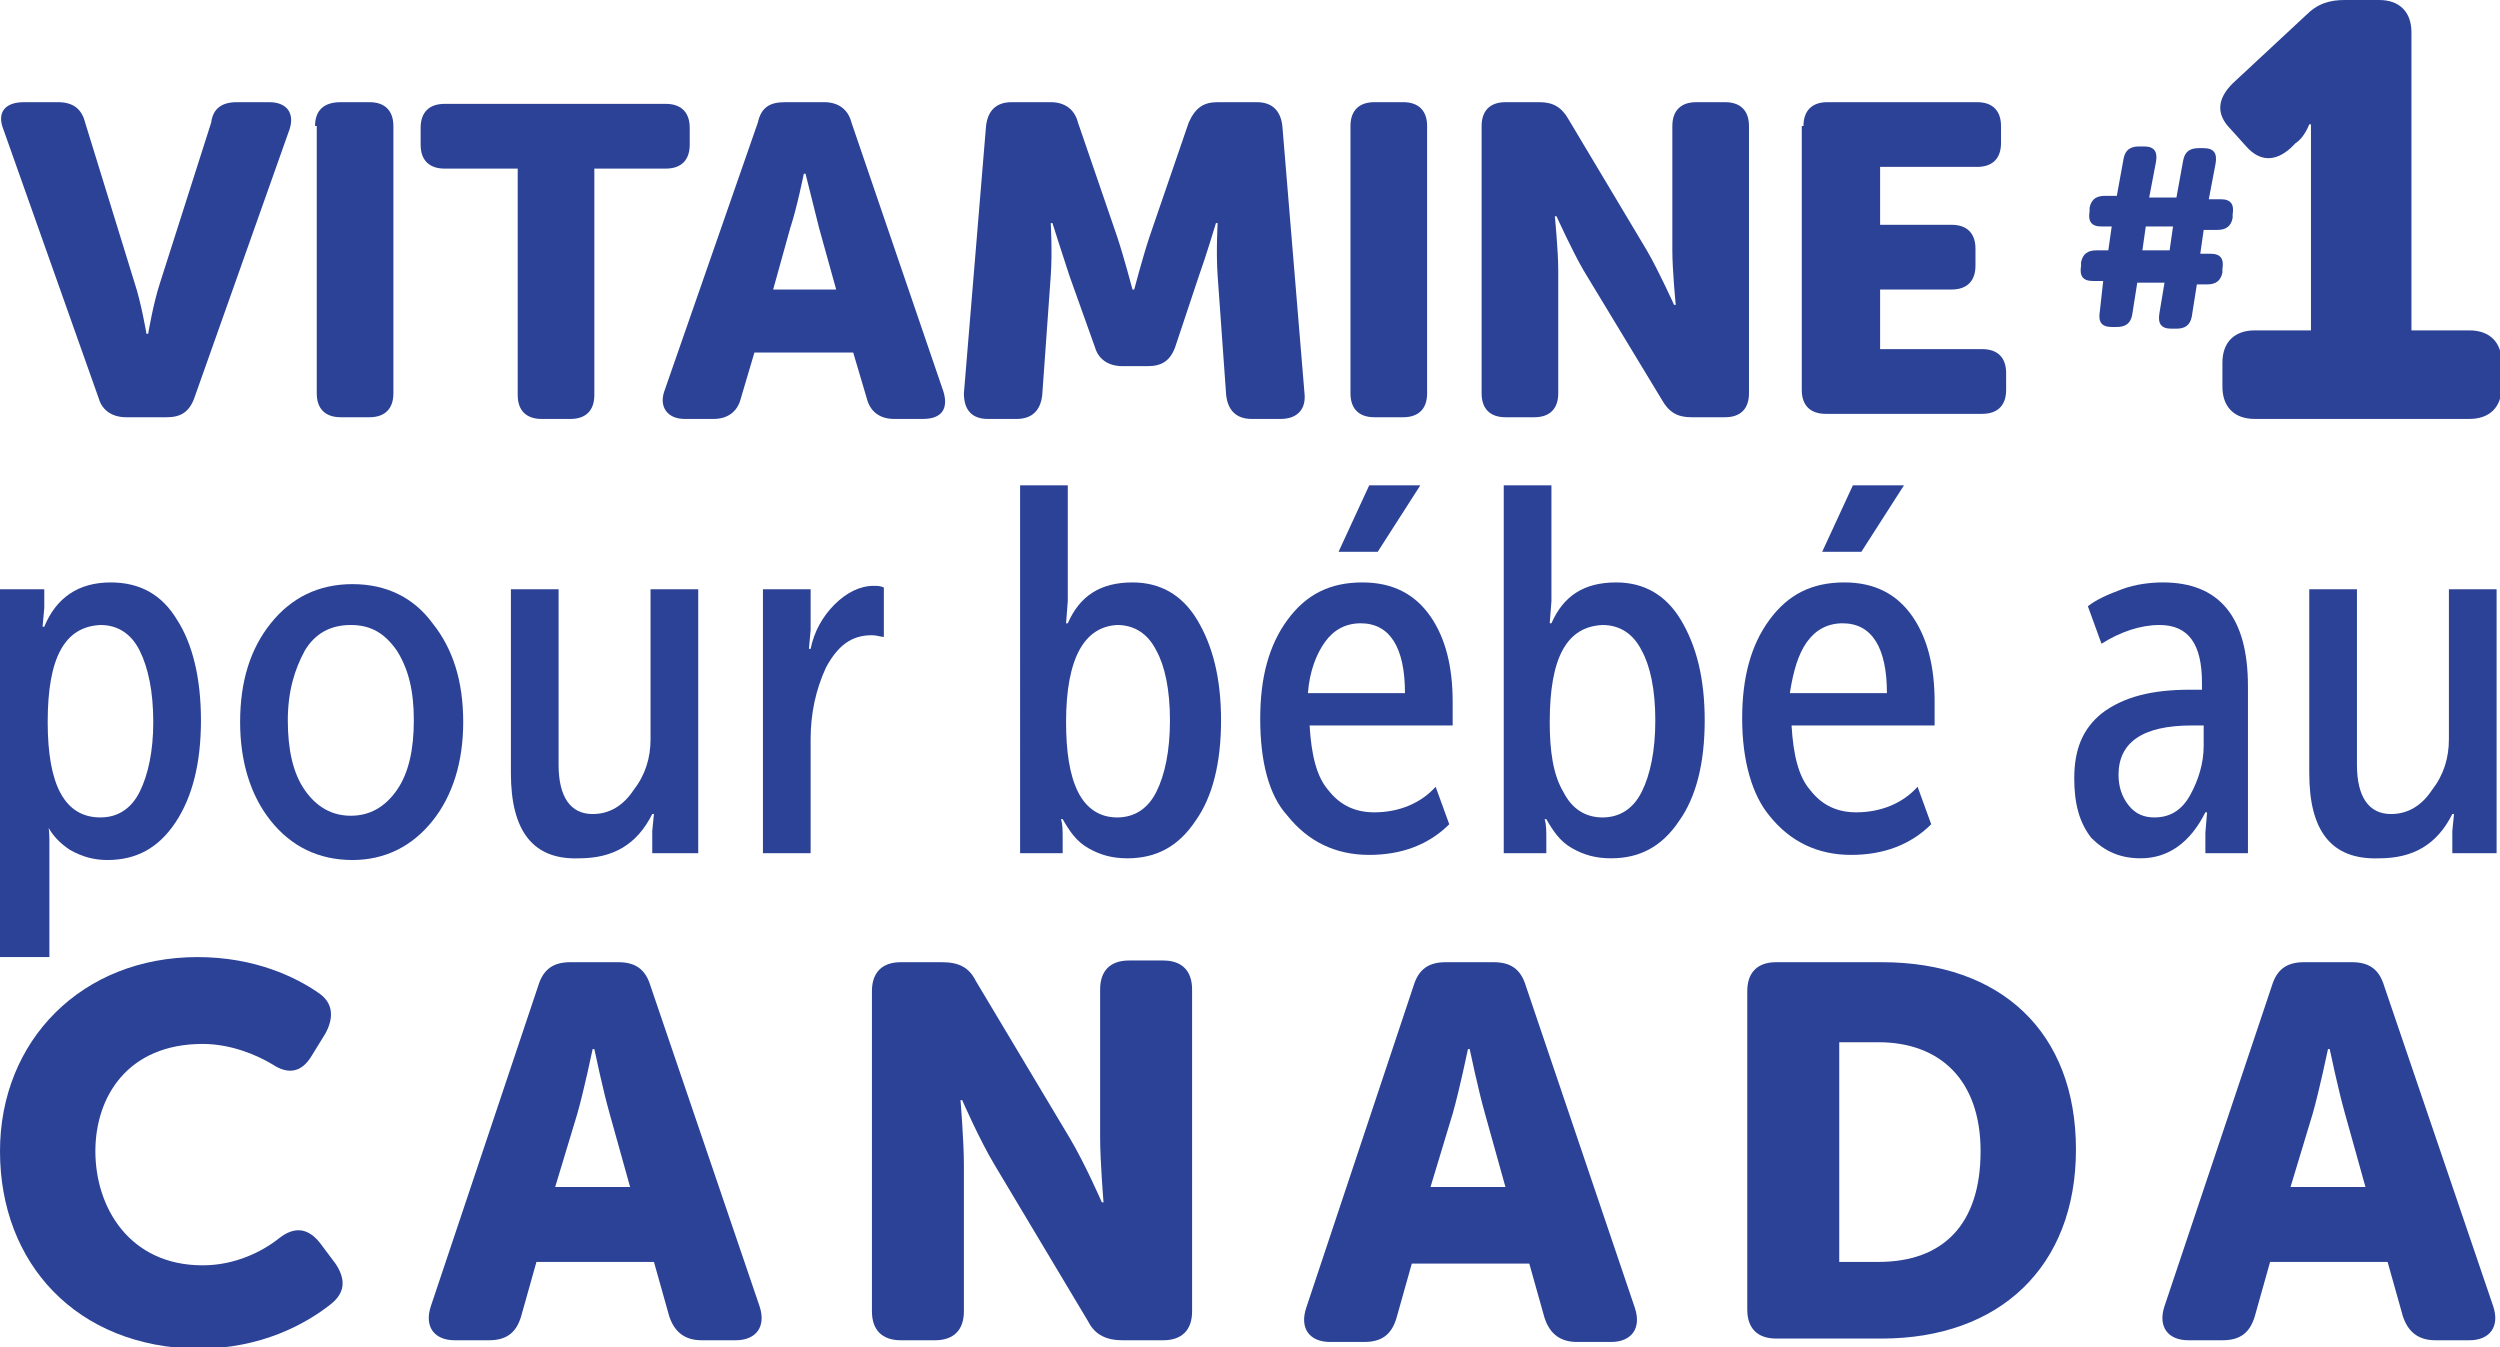
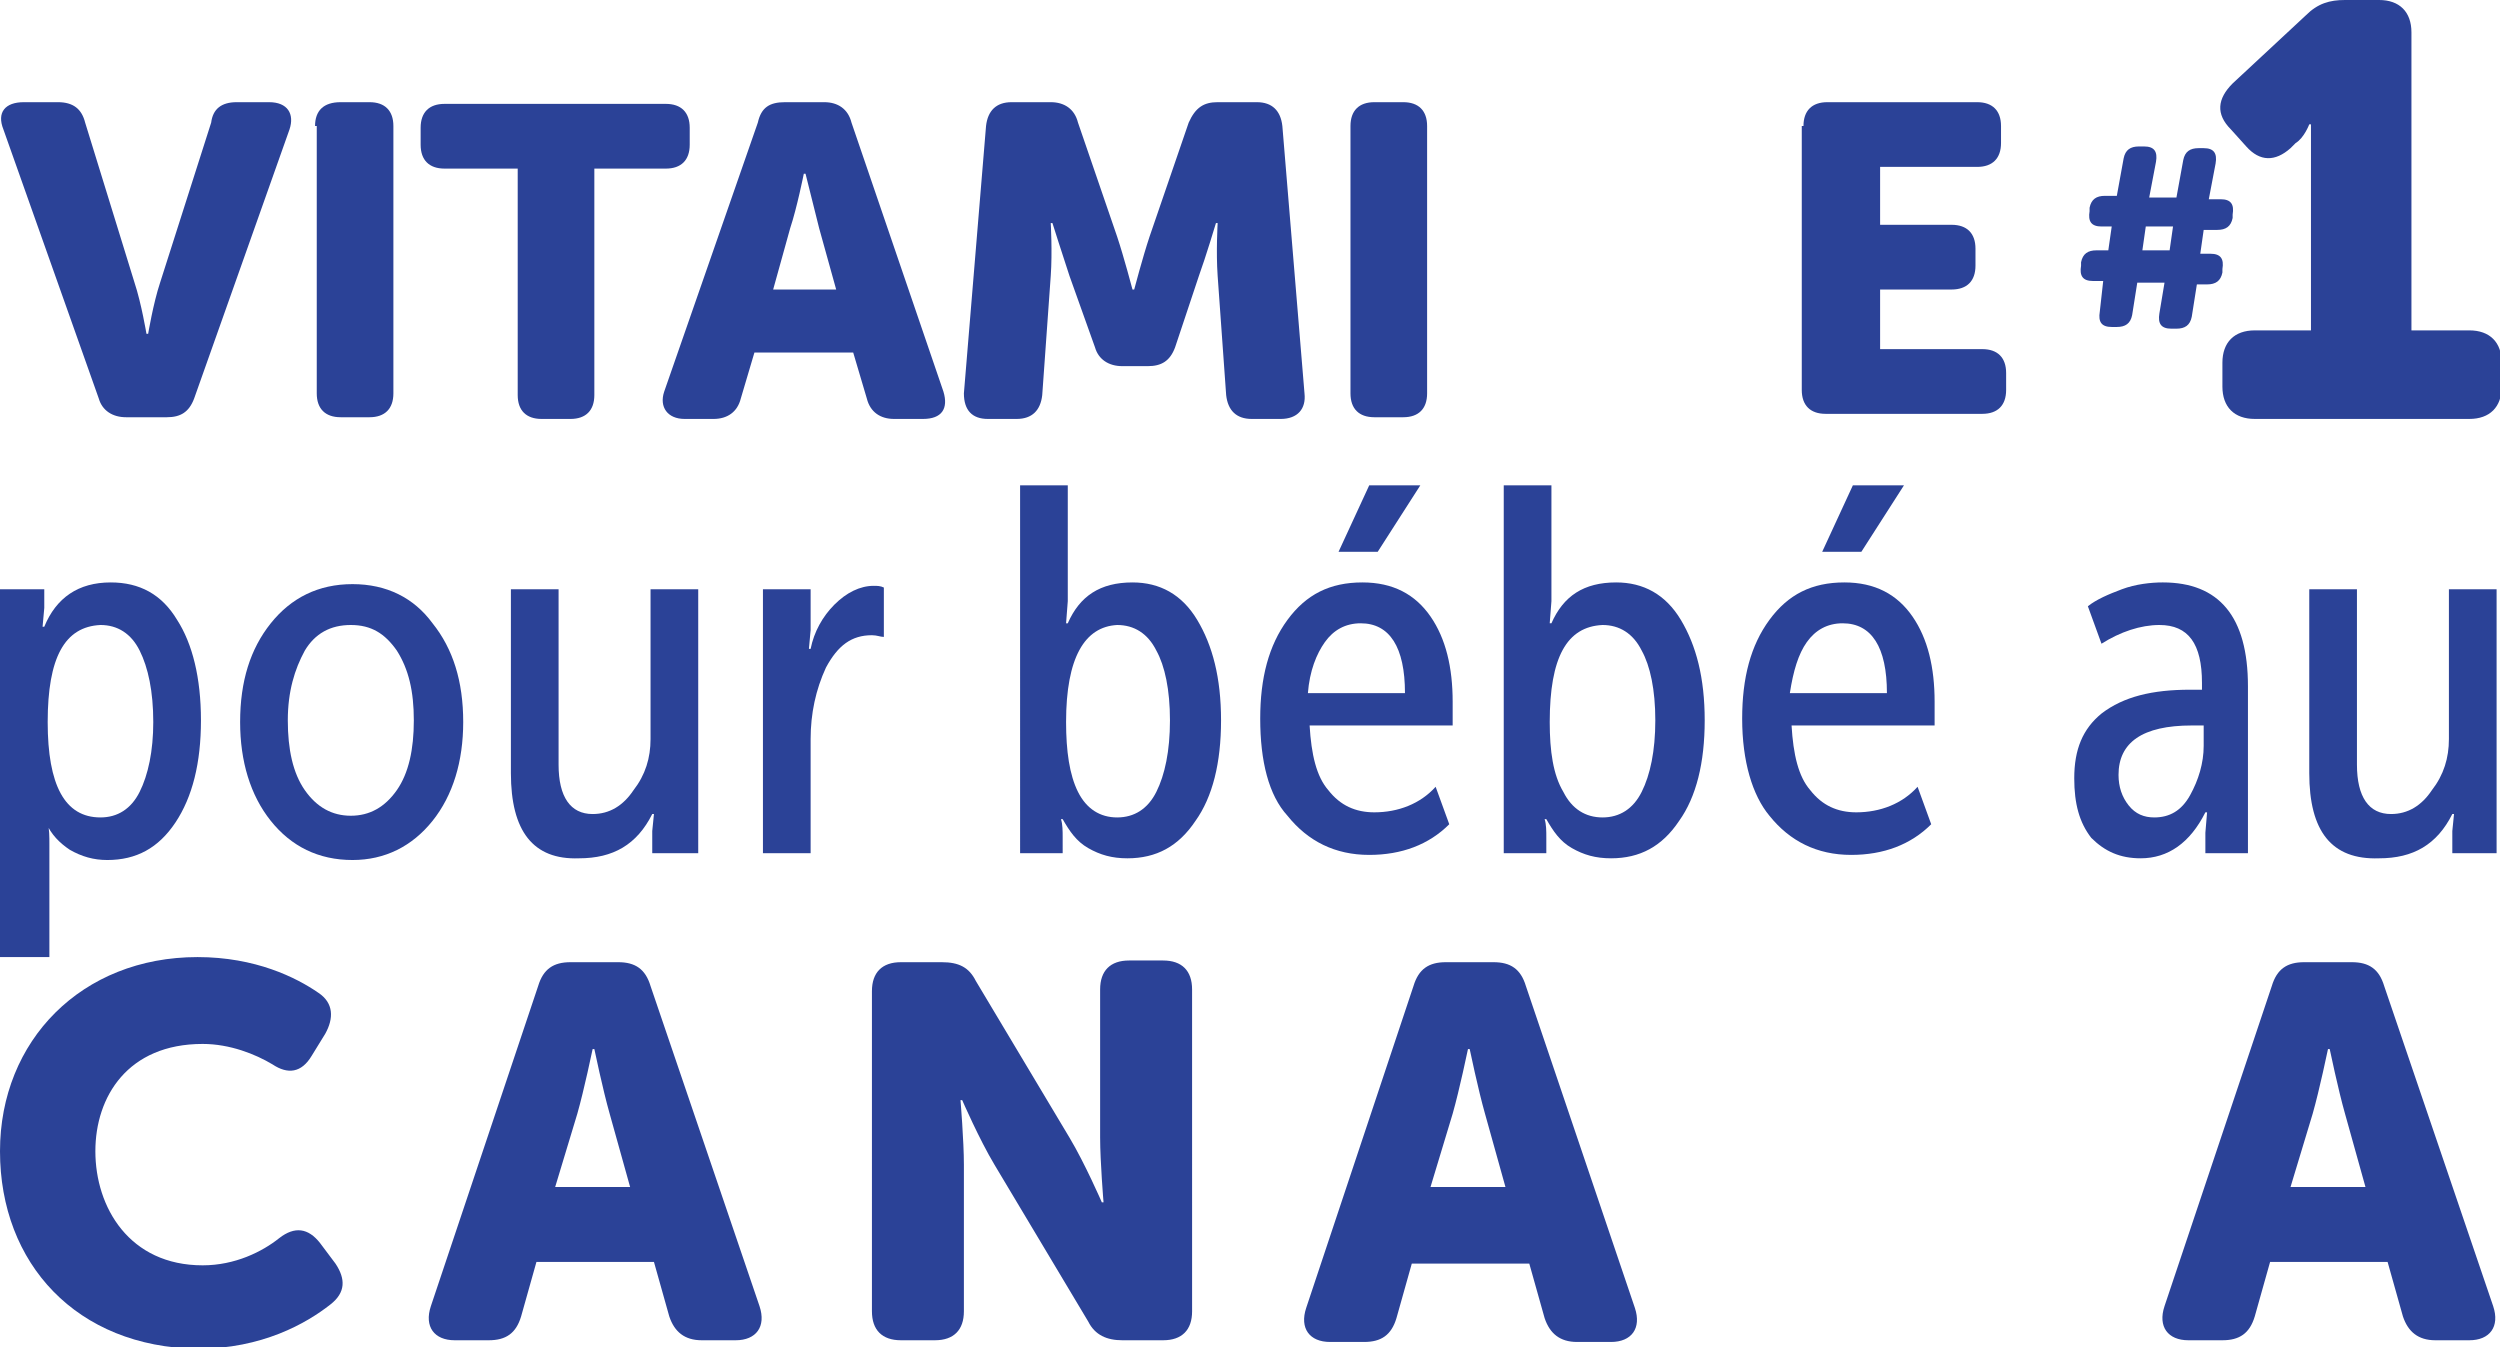
<svg xmlns="http://www.w3.org/2000/svg" version="1.1" id="Layer_1" x="0px" y="0px" viewBox="0 0 146.8 79.1" style="enable-background:new 0 0 146.8 79.1;" xml:space="preserve">
  <style type="text/css">
	.st0{fill:#2B4297;}
</style>
  <g>
    <path class="st0" d="M2.9,56.2H0V34.6h2.6v1.1l-0.1,1.1h0.1c0.7-1.7,2-2.6,3.9-2.6c1.7,0,3,0.7,3.9,2.2c0.9,1.4,1.4,3.4,1.4,5.9   c0,2.5-0.5,4.5-1.5,6c-1,1.5-2.3,2.2-4,2.2c-0.8,0-1.5-0.2-2.2-0.6c-0.6-0.4-1.1-0.9-1.4-1.6H2.8c0.1,0.4,0.1,0.8,0.1,1.3V56.2z    M2.8,42.4c0,3.7,1,5.6,3.1,5.6c1,0,1.8-0.5,2.3-1.5c0.5-1,0.8-2.4,0.8-4.1c0-1.8-0.3-3.2-0.8-4.2s-1.3-1.5-2.3-1.5   C3.8,36.8,2.8,38.6,2.8,42.4z" />
    <path class="st0" d="M15.9,48.2c-1.2-1.5-1.8-3.5-1.8-5.8c0-2.4,0.6-4.3,1.8-5.8c1.2-1.5,2.8-2.3,4.8-2.3c2,0,3.6,0.8,4.7,2.3   c1.2,1.5,1.8,3.4,1.8,5.8c0,2.3-0.6,4.3-1.8,5.8c-1.2,1.5-2.8,2.3-4.7,2.3C18.7,50.5,17.1,49.7,15.9,48.2z M16.9,42.3   c0,1.7,0.3,3.1,1,4.1c0.7,1,1.6,1.5,2.7,1.5c1.1,0,2-0.5,2.7-1.5c0.7-1,1-2.4,1-4.1s-0.3-3-1-4.1c-0.7-1-1.5-1.5-2.7-1.5   c-1.2,0-2.1,0.5-2.7,1.5C17.3,39.3,16.9,40.6,16.9,42.3z" />
    <path class="st0" d="M30,45.4V34.6h2.8v10.3c0,1.9,0.7,2.9,2,2.9c1,0,1.8-0.5,2.4-1.4c0.7-0.9,1-1.9,1-3v-8.8h2.8v15.5h-2.7v-1.3   l0.1-1h-0.1c-0.9,1.8-2.3,2.6-4.3,2.6C31.3,50.5,30,48.8,30,45.4z" />
    <path class="st0" d="M47.6,50.1h-2.8V34.6h2.8V37l-0.1,1.1h0.1c0.2-1,0.7-1.9,1.4-2.6c0.7-0.7,1.5-1.1,2.3-1.1c0.2,0,0.4,0,0.6,0.1   v2.9c-0.2,0-0.4-0.1-0.7-0.1c-1.2,0-2,0.6-2.7,1.9c-0.6,1.3-0.9,2.7-0.9,4.2V50.1z" />
    <path class="st0" d="M62.5,50.1h-2.6V28.5h2.8v6.8l-0.1,1.3h0.1c0.7-1.6,1.9-2.4,3.8-2.4c1.6,0,2.9,0.7,3.8,2.2   c0.9,1.5,1.4,3.4,1.4,5.9c0,2.5-0.5,4.5-1.5,5.9c-1,1.5-2.3,2.2-4,2.2c-0.9,0-1.6-0.2-2.3-0.6c-0.7-0.4-1.1-1-1.5-1.7h-0.1   c0.1,0.3,0.1,0.7,0.1,1.1V50.1z M62.6,42.4c0,1.7,0.2,3.1,0.7,4.1c0.5,1,1.3,1.5,2.3,1.5c1,0,1.8-0.5,2.3-1.5   c0.5-1,0.8-2.4,0.8-4.2c0-1.8-0.3-3.2-0.8-4.1c-0.5-1-1.3-1.5-2.3-1.5C63.7,36.8,62.6,38.6,62.6,42.4z" />
    <path class="st0" d="M74,42.2c0-2.4,0.5-4.3,1.6-5.8c1.1-1.5,2.5-2.2,4.4-2.2c1.8,0,3.1,0.7,4,2c0.9,1.3,1.3,3,1.3,5   c0,0.1,0,0.2,0,0.3c0,0.1,0,0.3,0,0.5c0,0.2,0,0.4,0,0.6h-8.4c0.1,1.7,0.4,3,1.1,3.8c0.7,0.9,1.6,1.3,2.7,1.3   c1.4,0,2.7-0.5,3.6-1.5l0.8,2.2c-1.2,1.2-2.8,1.8-4.7,1.8c-2,0-3.6-0.8-4.8-2.3C74.5,46.7,74,44.7,74,42.2z M76.8,40.7h5.7   c0-2.7-0.9-4.1-2.6-4.1c-0.9,0-1.6,0.4-2.1,1.1C77.3,38.4,76.9,39.4,76.8,40.7z M80.9,32.4h-2.3l1.8-3.9h3L80.9,32.4z" />
    <path class="st0" d="M90.9,50.1h-2.6V28.5h2.8v6.8L91,36.6h0.1c0.7-1.6,1.9-2.4,3.8-2.4c1.6,0,2.9,0.7,3.8,2.2s1.4,3.4,1.4,5.9   c0,2.5-0.5,4.5-1.5,5.9c-1,1.5-2.3,2.2-4,2.2c-0.9,0-1.6-0.2-2.3-0.6s-1.1-1-1.5-1.7h-0.1c0.1,0.3,0.1,0.7,0.1,1.1V50.1z M91,42.4   c0,1.7,0.2,3.1,0.8,4.1c0.5,1,1.3,1.5,2.3,1.5c1,0,1.8-0.5,2.3-1.5c0.5-1,0.8-2.4,0.8-4.2c0-1.8-0.3-3.2-0.8-4.1   c-0.5-1-1.3-1.5-2.3-1.5C92,36.8,91,38.6,91,42.4z" />
    <path class="st0" d="M102.3,42.2c0-2.4,0.5-4.3,1.6-5.8c1.1-1.5,2.5-2.2,4.4-2.2c1.8,0,3.1,0.7,4,2c0.9,1.3,1.3,3,1.3,5   c0,0.1,0,0.2,0,0.3c0,0.1,0,0.3,0,0.5c0,0.2,0,0.4,0,0.6h-8.4c0.1,1.7,0.4,3,1.1,3.8c0.7,0.9,1.6,1.3,2.7,1.3   c1.4,0,2.7-0.5,3.6-1.5l0.8,2.2c-1.2,1.2-2.8,1.8-4.7,1.8c-2,0-3.6-0.8-4.8-2.3C102.9,46.7,102.3,44.7,102.3,42.2z M105.1,40.7h5.7   c0-2.7-0.9-4.1-2.6-4.1c-0.9,0-1.6,0.4-2.1,1.1S105.3,39.4,105.1,40.7z M109.3,32.4H107l1.8-3.9h3L109.3,32.4z" />
    <path class="st0" d="M121.8,45.7c0-1.7,0.5-2.9,1.6-3.8c1.3-1,3-1.4,5.2-1.4h0.7v-0.4c0-2.3-0.8-3.4-2.5-3.4   c-1.1,0-2.3,0.4-3.4,1.1l-0.8-2.2c0.5-0.4,1.2-0.7,2-1c0.8-0.3,1.7-0.4,2.4-0.4c3.3,0,5,2,5,6.1v9.8h-2.5v-1.2l0.1-1.2h-0.1   c-0.9,1.8-2.2,2.7-3.8,2.7c-1.2,0-2.1-0.4-2.9-1.2C122.1,48.3,121.8,47.2,121.8,45.7z M124.4,45.5c0,0.7,0.2,1.3,0.6,1.8   c0.4,0.5,0.9,0.7,1.5,0.7c0.9,0,1.6-0.4,2.1-1.3c0.5-0.9,0.8-1.9,0.8-2.9v-1.2h-0.7C125.8,42.6,124.4,43.6,124.4,45.5z" />
    <path class="st0" d="M135.6,45.4V34.6h2.8v10.3c0,1.9,0.7,2.9,2,2.9c1,0,1.8-0.5,2.4-1.4c0.7-0.9,1-1.9,1-3v-8.8h2.8v15.5H144v-1.3   l0.1-1H144c-0.9,1.8-2.3,2.6-4.3,2.6C136.9,50.5,135.6,48.8,135.6,45.4z" />
  </g>
  <g>
    <path class="st0" d="M11.6,56.2c3.4,0,5.8,1.2,7.1,2.1c0.9,0.6,0.9,1.5,0.4,2.4l-0.8,1.3c-0.6,1-1.4,1.1-2.3,0.5   c-1-0.6-2.5-1.2-4.1-1.2c-4.4,0-6.3,3.1-6.3,6.3c0,3.3,2,6.7,6.3,6.7c1.9,0,3.5-0.8,4.5-1.6c0.9-0.7,1.7-0.6,2.4,0.3l0.9,1.2   c0.6,0.9,0.6,1.7-0.3,2.4c-1.4,1.1-4,2.6-7.8,2.6C4.5,79.1,0,74.2,0,67.6C0,61.1,4.8,56.2,11.6,56.2z" />
    <path class="st0" d="M31.6,57.9c0.3-1,0.9-1.4,1.9-1.4h2.8c1,0,1.6,0.4,1.9,1.4l6.4,18.8c0.4,1.2-0.2,2-1.4,2h-2   c-1,0-1.6-0.5-1.9-1.4l-0.9-3.2h-6.9l-0.9,3.2c-0.3,1-0.9,1.4-1.9,1.4h-2c-1.2,0-1.8-0.8-1.4-2L31.6,57.9z M37,69.7l-1.2-4.3   c-0.4-1.4-0.9-3.8-0.9-3.8h-0.1c0,0-0.5,2.4-0.9,3.8l-1.3,4.3H37z" />
    <path class="st0" d="M51.2,58.2c0-1.1,0.6-1.7,1.7-1.7h2.4c1,0,1.6,0.3,2,1.1l5.5,9.2c0.9,1.5,1.9,3.8,1.9,3.8h0.1   c0,0-0.2-2.4-0.2-3.8v-8.7c0-1.1,0.6-1.7,1.7-1.7h2c1.1,0,1.7,0.6,1.7,1.7V77c0,1.1-0.6,1.7-1.7,1.7h-2.4c-0.9,0-1.6-0.3-2-1.1   l-5.5-9.2c-0.9-1.5-1.9-3.8-1.9-3.8h-0.1c0,0,0.2,2.4,0.2,3.8V77c0,1.1-0.6,1.7-1.7,1.7h-2c-1.1,0-1.7-0.6-1.7-1.7V58.2z" />
    <path class="st0" d="M83,57.9c0.3-1,0.9-1.4,1.9-1.4h2.8c1,0,1.6,0.4,1.9,1.4L96,76.8c0.4,1.2-0.2,2-1.4,2h-2c-1,0-1.6-0.5-1.9-1.4   l-0.9-3.2h-6.9l-0.9,3.2c-0.3,1-0.9,1.4-1.9,1.4h-2c-1.2,0-1.8-0.8-1.4-2L83,57.9z M88.4,69.7l-1.2-4.3c-0.4-1.4-0.9-3.8-0.9-3.8   h-0.1c0,0-0.5,2.4-0.9,3.8l-1.3,4.3H88.4z" />
-     <path class="st0" d="M102.6,58.2c0-1.1,0.6-1.7,1.7-1.7h6.2c7,0,11.4,4.1,11.4,11s-4.5,11.1-11.4,11.1h-6.2c-1.1,0-1.7-0.6-1.7-1.7   V58.2z M110.3,74.1c3.8,0,6-2.2,6-6.5c0-4.2-2.4-6.4-6-6.4H108v12.9H110.3z" />
    <path class="st0" d="M133.4,57.9c0.3-1,0.9-1.4,1.9-1.4h2.8c1,0,1.6,0.4,1.9,1.4l6.4,18.8c0.4,1.2-0.2,2-1.4,2h-2   c-1,0-1.6-0.5-1.9-1.4l-0.9-3.2h-6.9l-0.9,3.2c-0.3,1-0.9,1.4-1.9,1.4h-2c-1.2,0-1.8-0.8-1.4-2L133.4,57.9z M138.9,69.7l-1.2-4.3   c-0.4-1.4-0.9-3.8-0.9-3.8h-0.1c0,0-0.5,2.4-0.9,3.8l-1.3,4.3H138.9z" />
  </g>
  <g>
    <path class="st0" d="M0.2,7.6C-0.2,6.6,0.3,6,1.4,6h2c0.9,0,1.4,0.4,1.6,1.2l2.9,9.4c0.4,1.2,0.7,3,0.7,3h0.1c0,0,0.3-1.8,0.7-3   l3-9.4C12.5,6.4,13,6,13.9,6h1.9c1.1,0,1.5,0.7,1.2,1.6l-5.6,15.8c-0.3,0.8-0.8,1.1-1.6,1.1H7.4c-0.8,0-1.4-0.4-1.6-1.1L0.2,7.6z" />
    <path class="st0" d="M18.5,7.4C18.5,6.5,19,6,20,6h1.7c0.9,0,1.4,0.5,1.4,1.4v15.7c0,0.9-0.5,1.4-1.4,1.4H20   c-0.9,0-1.4-0.5-1.4-1.4V7.4z" />
    <path class="st0" d="M30.3,9.9h-4.2c-0.9,0-1.4-0.5-1.4-1.4v-1c0-0.9,0.5-1.4,1.4-1.4h13c0.9,0,1.4,0.5,1.4,1.4v1   c0,0.9-0.5,1.4-1.4,1.4h-4.2v13.3c0,0.9-0.5,1.4-1.4,1.4h-1.7c-0.9,0-1.4-0.5-1.4-1.4V9.9z" />
    <path class="st0" d="M44.5,7.2C44.7,6.3,45.2,6,46.1,6h2.3c0.8,0,1.4,0.4,1.6,1.2l5.4,15.8c0.3,1-0.1,1.6-1.2,1.6h-1.7   c-0.8,0-1.4-0.4-1.6-1.2l-0.8-2.7h-5.8l-0.8,2.7c-0.2,0.8-0.8,1.2-1.6,1.2h-1.7c-1,0-1.5-0.7-1.2-1.6L44.5,7.2z M49.1,17l-1-3.6   c-0.3-1.2-0.8-3.2-0.8-3.2h-0.1c0,0-0.4,2-0.8,3.2L45.4,17H49.1z" />
    <path class="st0" d="M57.9,7.4C58,6.5,58.5,6,59.4,6h2.3c0.8,0,1.4,0.4,1.6,1.2l2.3,6.7c0.4,1.2,0.9,3.1,0.9,3.1h0.1   c0,0,0.5-1.9,0.9-3.1l2.3-6.7C70.2,6.3,70.7,6,71.5,6h2.3c0.9,0,1.4,0.5,1.5,1.4l1.3,15.7c0.1,0.9-0.4,1.5-1.4,1.5h-1.7   c-0.9,0-1.4-0.5-1.5-1.4l-0.5-7c-0.1-1.4,0-3.1,0-3.1h-0.1c0,0-0.6,2-1,3.1L69,20.4c-0.3,0.8-0.8,1.1-1.6,1.1h-1.5   c-0.8,0-1.4-0.4-1.6-1.1l-1.5-4.2c-0.4-1.2-1-3.1-1-3.1h-0.1c0,0,0.1,1.7,0,3.1l-0.5,7c-0.1,0.9-0.6,1.4-1.5,1.4H58   c-0.9,0-1.4-0.5-1.4-1.5L57.9,7.4z" />
    <path class="st0" d="M79.3,7.4c0-0.9,0.5-1.4,1.4-1.4h1.7c0.9,0,1.4,0.5,1.4,1.4v15.7c0,0.9-0.5,1.4-1.4,1.4h-1.7   c-0.9,0-1.4-0.5-1.4-1.4V7.4z" />
-     <path class="st0" d="M87,7.4C87,6.5,87.5,6,88.4,6h2c0.8,0,1.3,0.3,1.7,1l4.6,7.7c0.7,1.2,1.6,3.2,1.6,3.2h0.1c0,0-0.2-2-0.2-3.2   V7.4c0-0.9,0.5-1.4,1.4-1.4h1.7c0.9,0,1.4,0.5,1.4,1.4v15.7c0,0.9-0.5,1.4-1.4,1.4h-2c-0.8,0-1.3-0.3-1.7-1L93,15.9   c-0.7-1.2-1.6-3.2-1.6-3.2h-0.1c0,0,0.2,2,0.2,3.2v7.2c0,0.9-0.5,1.4-1.4,1.4h-1.7c-0.9,0-1.4-0.5-1.4-1.4V7.4z" />
    <path class="st0" d="M105.9,7.4c0-0.9,0.5-1.4,1.4-1.4h8.8c0.9,0,1.4,0.5,1.4,1.4v1c0,0.9-0.5,1.4-1.4,1.4h-5.7v3.4h4.2   c0.9,0,1.4,0.5,1.4,1.4v1c0,0.9-0.5,1.4-1.4,1.4h-4.2v3.5h6c0.9,0,1.4,0.5,1.4,1.4v1c0,0.9-0.5,1.4-1.4,1.4h-9.2   c-0.9,0-1.4-0.5-1.4-1.4V7.4z" />
  </g>
  <g>
    <path class="st0" d="M130.5,21.3c0-1.2,0.7-1.9,1.9-1.9h3.3V9.2c0-0.9,0-1.9,0-1.9h-0.1c0,0-0.3,0.8-0.8,1.1l-0.3,0.3   c-0.9,0.8-1.8,0.8-2.6-0.1l-0.9-1c-0.9-0.9-0.8-1.8,0.1-2.7l4.3-4c0.7-0.7,1.4-0.9,2.3-0.9h2c1.2,0,1.9,0.7,1.9,1.9v17.5h3.4   c1.2,0,1.9,0.7,1.9,1.9v1.4c0,1.2-0.7,1.9-1.9,1.9h-12.6c-1.2,0-1.9-0.7-1.9-1.9V21.3z" />
  </g>
  <g>
    <path class="st0" d="M123.5,16.5h-0.6c-0.6,0-0.8-0.3-0.7-0.9l0-0.2c0.1-0.5,0.4-0.7,0.9-0.7h0.7l0.2-1.4h-0.6   c-0.6,0-0.8-0.3-0.7-0.9l0-0.2c0.1-0.5,0.4-0.7,0.9-0.7h0.7l0.4-2.2c0.1-0.5,0.4-0.7,0.9-0.7h0.3c0.6,0,0.8,0.3,0.7,0.9l-0.4,2.1   h1.6l0.4-2.2c0.1-0.5,0.4-0.7,0.9-0.7h0.3c0.6,0,0.8,0.3,0.7,0.9l-0.4,2.1h0.7c0.6,0,0.8,0.3,0.7,0.9l0,0.2   c-0.1,0.5-0.4,0.7-0.9,0.7h-0.8l-0.2,1.4h0.6c0.6,0,0.8,0.3,0.7,0.9l0,0.2c-0.1,0.5-0.4,0.7-0.9,0.7H129l-0.3,1.9   c-0.1,0.5-0.4,0.7-0.9,0.7h-0.3c-0.6,0-0.8-0.3-0.7-0.9l0.3-1.8h-1.6l-0.3,1.9c-0.1,0.5-0.4,0.7-0.9,0.7h-0.3   c-0.6,0-0.8-0.3-0.7-0.9L123.5,16.5z M127.4,14.7l0.2-1.4H126l-0.2,1.4H127.4z" />
  </g>
</svg>